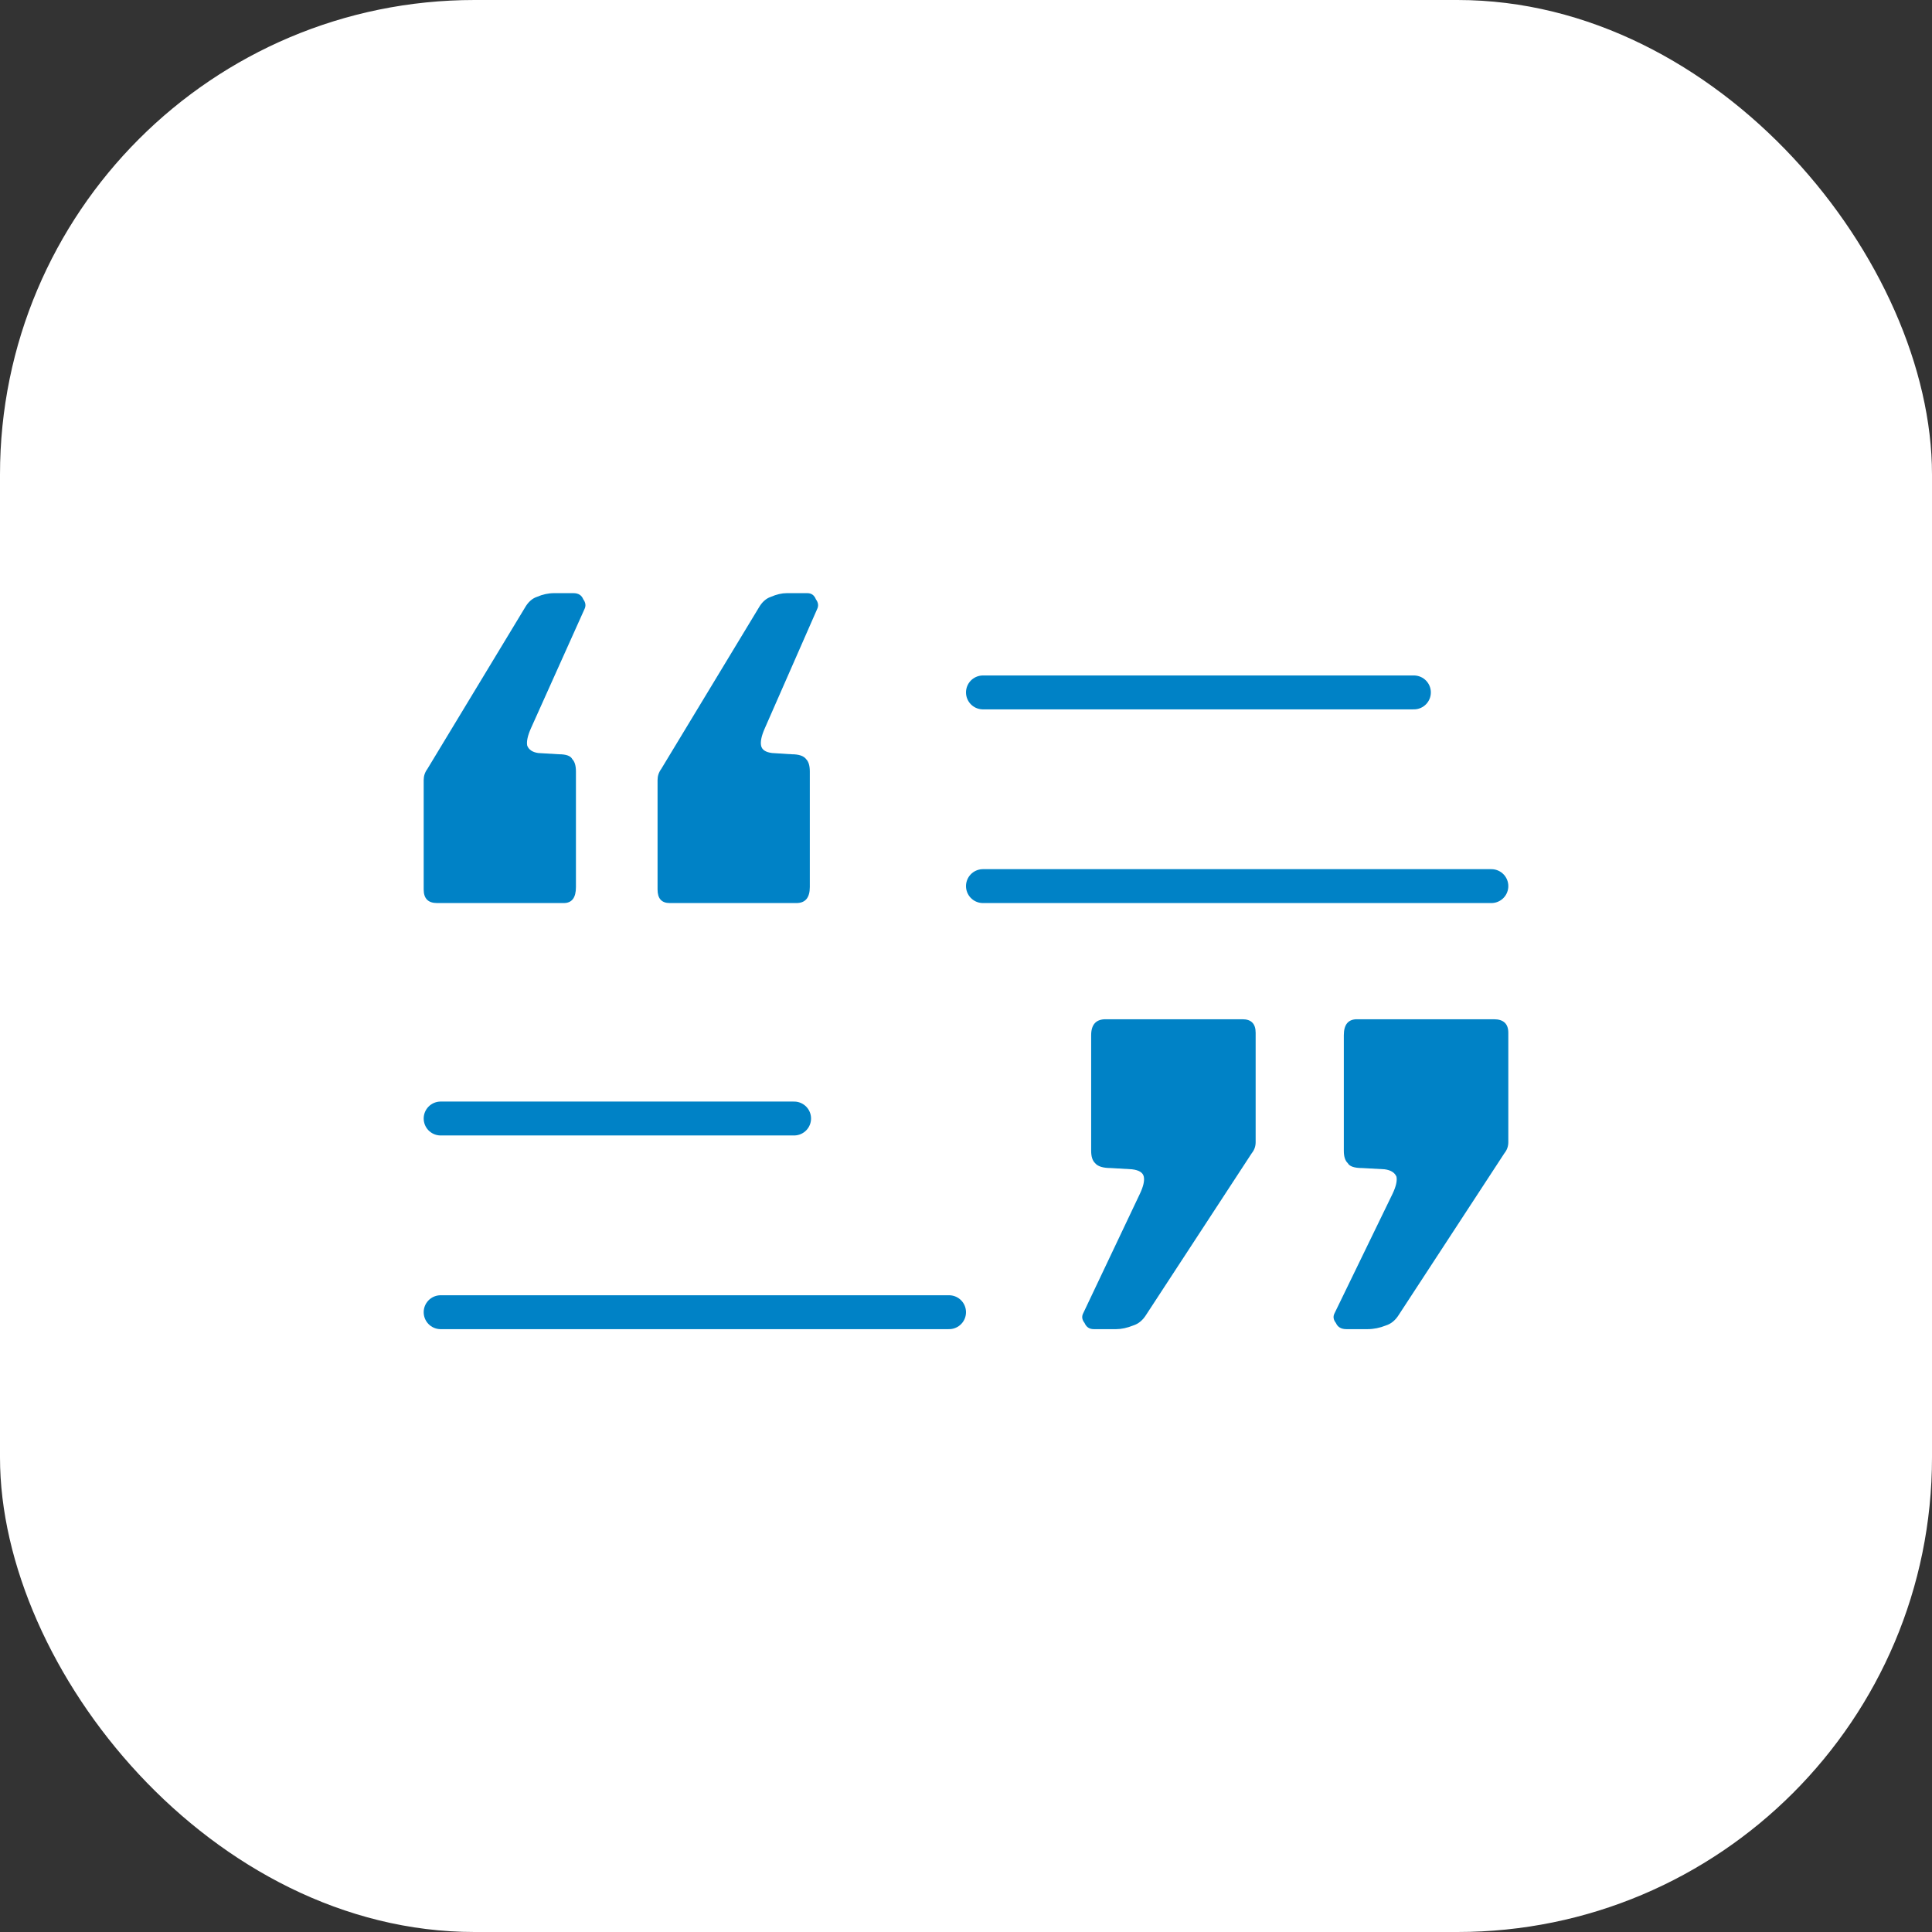
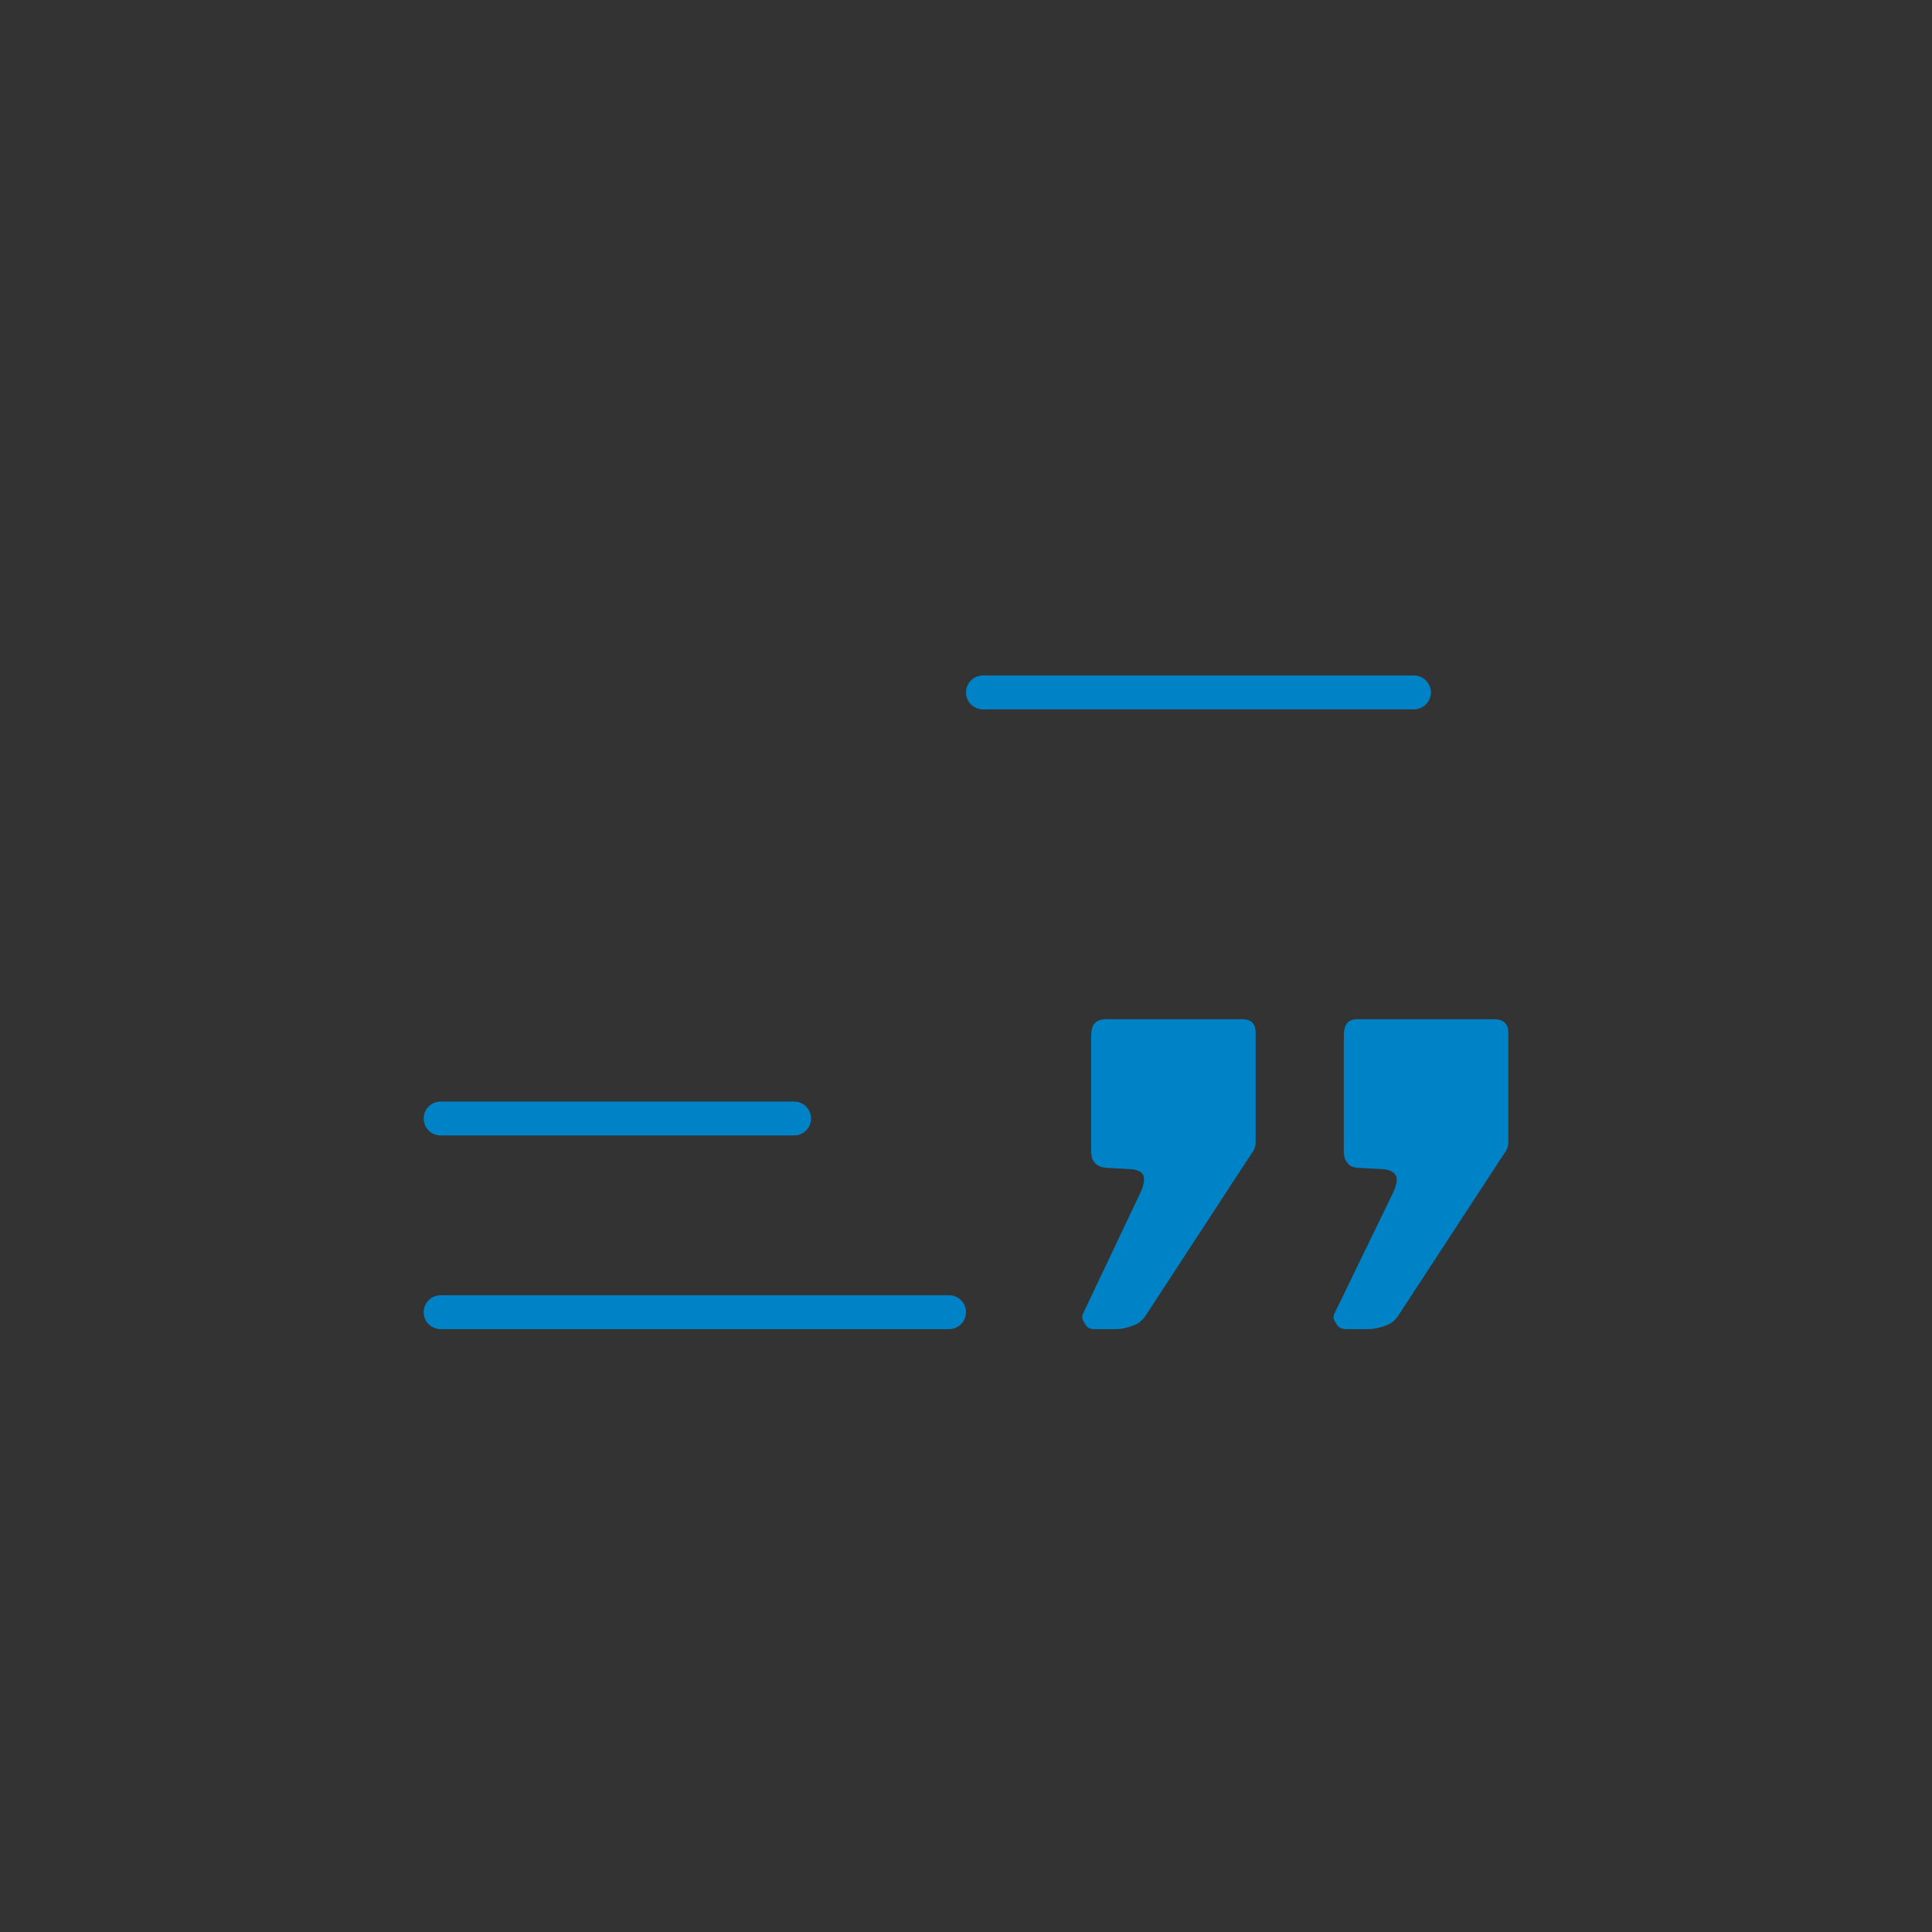
<svg xmlns="http://www.w3.org/2000/svg" width="114" height="114" viewBox="0 0 114 114" fill="none">
  <rect x="0" y="0" width="114" height="114" fill="#333333" stroke="none" />
-   <rect width="114" height="114" rx="28" fill="white" />
-   <path d="M39.519 53.286C39.039 53.286 38.8 53.02 38.8 52.487V46.029C38.8 45.788 38.872 45.57 39.015 45.376L44.765 35.871C44.957 35.532 45.197 35.314 45.484 35.218C45.819 35.073 46.131 35 46.418 35H47.64C47.88 35 48.047 35.121 48.143 35.363C48.287 35.556 48.311 35.75 48.215 35.943L45.125 42.982C44.933 43.417 44.861 43.756 44.909 43.998C44.957 44.24 45.173 44.385 45.556 44.433L46.706 44.506C47.137 44.506 47.425 44.602 47.568 44.796C47.712 44.941 47.784 45.183 47.784 45.522V52.342C47.784 52.971 47.52 53.286 46.993 53.286H39.519ZM25.791 53.286C25.264 53.286 25 53.02 25 52.487V46.029C25 45.788 25.072 45.57 25.216 45.376L30.965 35.871C31.157 35.532 31.397 35.314 31.684 35.218C32.02 35.073 32.355 35 32.691 35H33.84C34.128 35 34.32 35.121 34.416 35.363C34.559 35.556 34.583 35.75 34.487 35.943L31.325 42.982C31.133 43.417 31.061 43.756 31.109 43.998C31.205 44.24 31.421 44.385 31.756 44.433L32.978 44.506C33.409 44.506 33.673 44.602 33.769 44.796C33.912 44.941 33.984 45.183 33.984 45.522V52.342C33.984 52.971 33.745 53.286 33.266 53.286H25.791Z" fill="#0082C6" />
  <path d="M73.315 60.142C73.832 60.142 74.091 60.408 74.091 60.94V67.398C74.091 67.64 74.014 67.858 73.858 68.051L67.646 77.557C67.439 77.896 67.18 78.113 66.87 78.21C66.507 78.355 66.171 78.428 65.86 78.428H64.54C64.281 78.428 64.1 78.307 63.997 78.065C63.842 77.871 63.816 77.678 63.919 77.484L67.258 70.446C67.465 70.01 67.543 69.672 67.491 69.43C67.439 69.188 67.206 69.043 66.792 68.995L65.55 68.922C65.084 68.922 64.773 68.825 64.618 68.632C64.463 68.487 64.385 68.245 64.385 67.906V61.085C64.385 60.456 64.67 60.142 65.239 60.142H73.315ZM88.146 60.142C88.715 60.142 89 60.408 89 60.94V67.398C89 67.64 88.922 67.858 88.767 68.051L82.555 77.557C82.348 77.896 82.089 78.113 81.778 78.21C81.416 78.355 81.054 78.428 80.691 78.428H79.449C79.138 78.428 78.931 78.307 78.828 78.065C78.673 77.871 78.647 77.678 78.75 77.484L82.167 70.446C82.374 70.01 82.451 69.672 82.4 69.43C82.296 69.188 82.063 69.043 81.701 68.995L80.381 68.922C79.915 68.922 79.63 68.825 79.527 68.632C79.371 68.487 79.294 68.245 79.294 67.906V61.085C79.294 60.456 79.553 60.142 80.07 60.142H88.146Z" fill="#0082C6" />
  <line x1="26" y1="65.999" x2="46.857" y2="65.999" stroke="#0082C6" stroke-width="2" stroke-linecap="round" />
  <line x1="58" y1="40.857" x2="83.429" y2="40.857" stroke="#0082C6" stroke-width="2" stroke-linecap="round" />
  <line x1="26" y1="77.428" x2="56" y2="77.428" stroke="#0082C6" stroke-width="2" stroke-linecap="round" />
-   <line x1="58" y1="52.286" x2="88" y2="52.286" stroke="#0082C6" stroke-width="2" stroke-linecap="round" />
</svg>